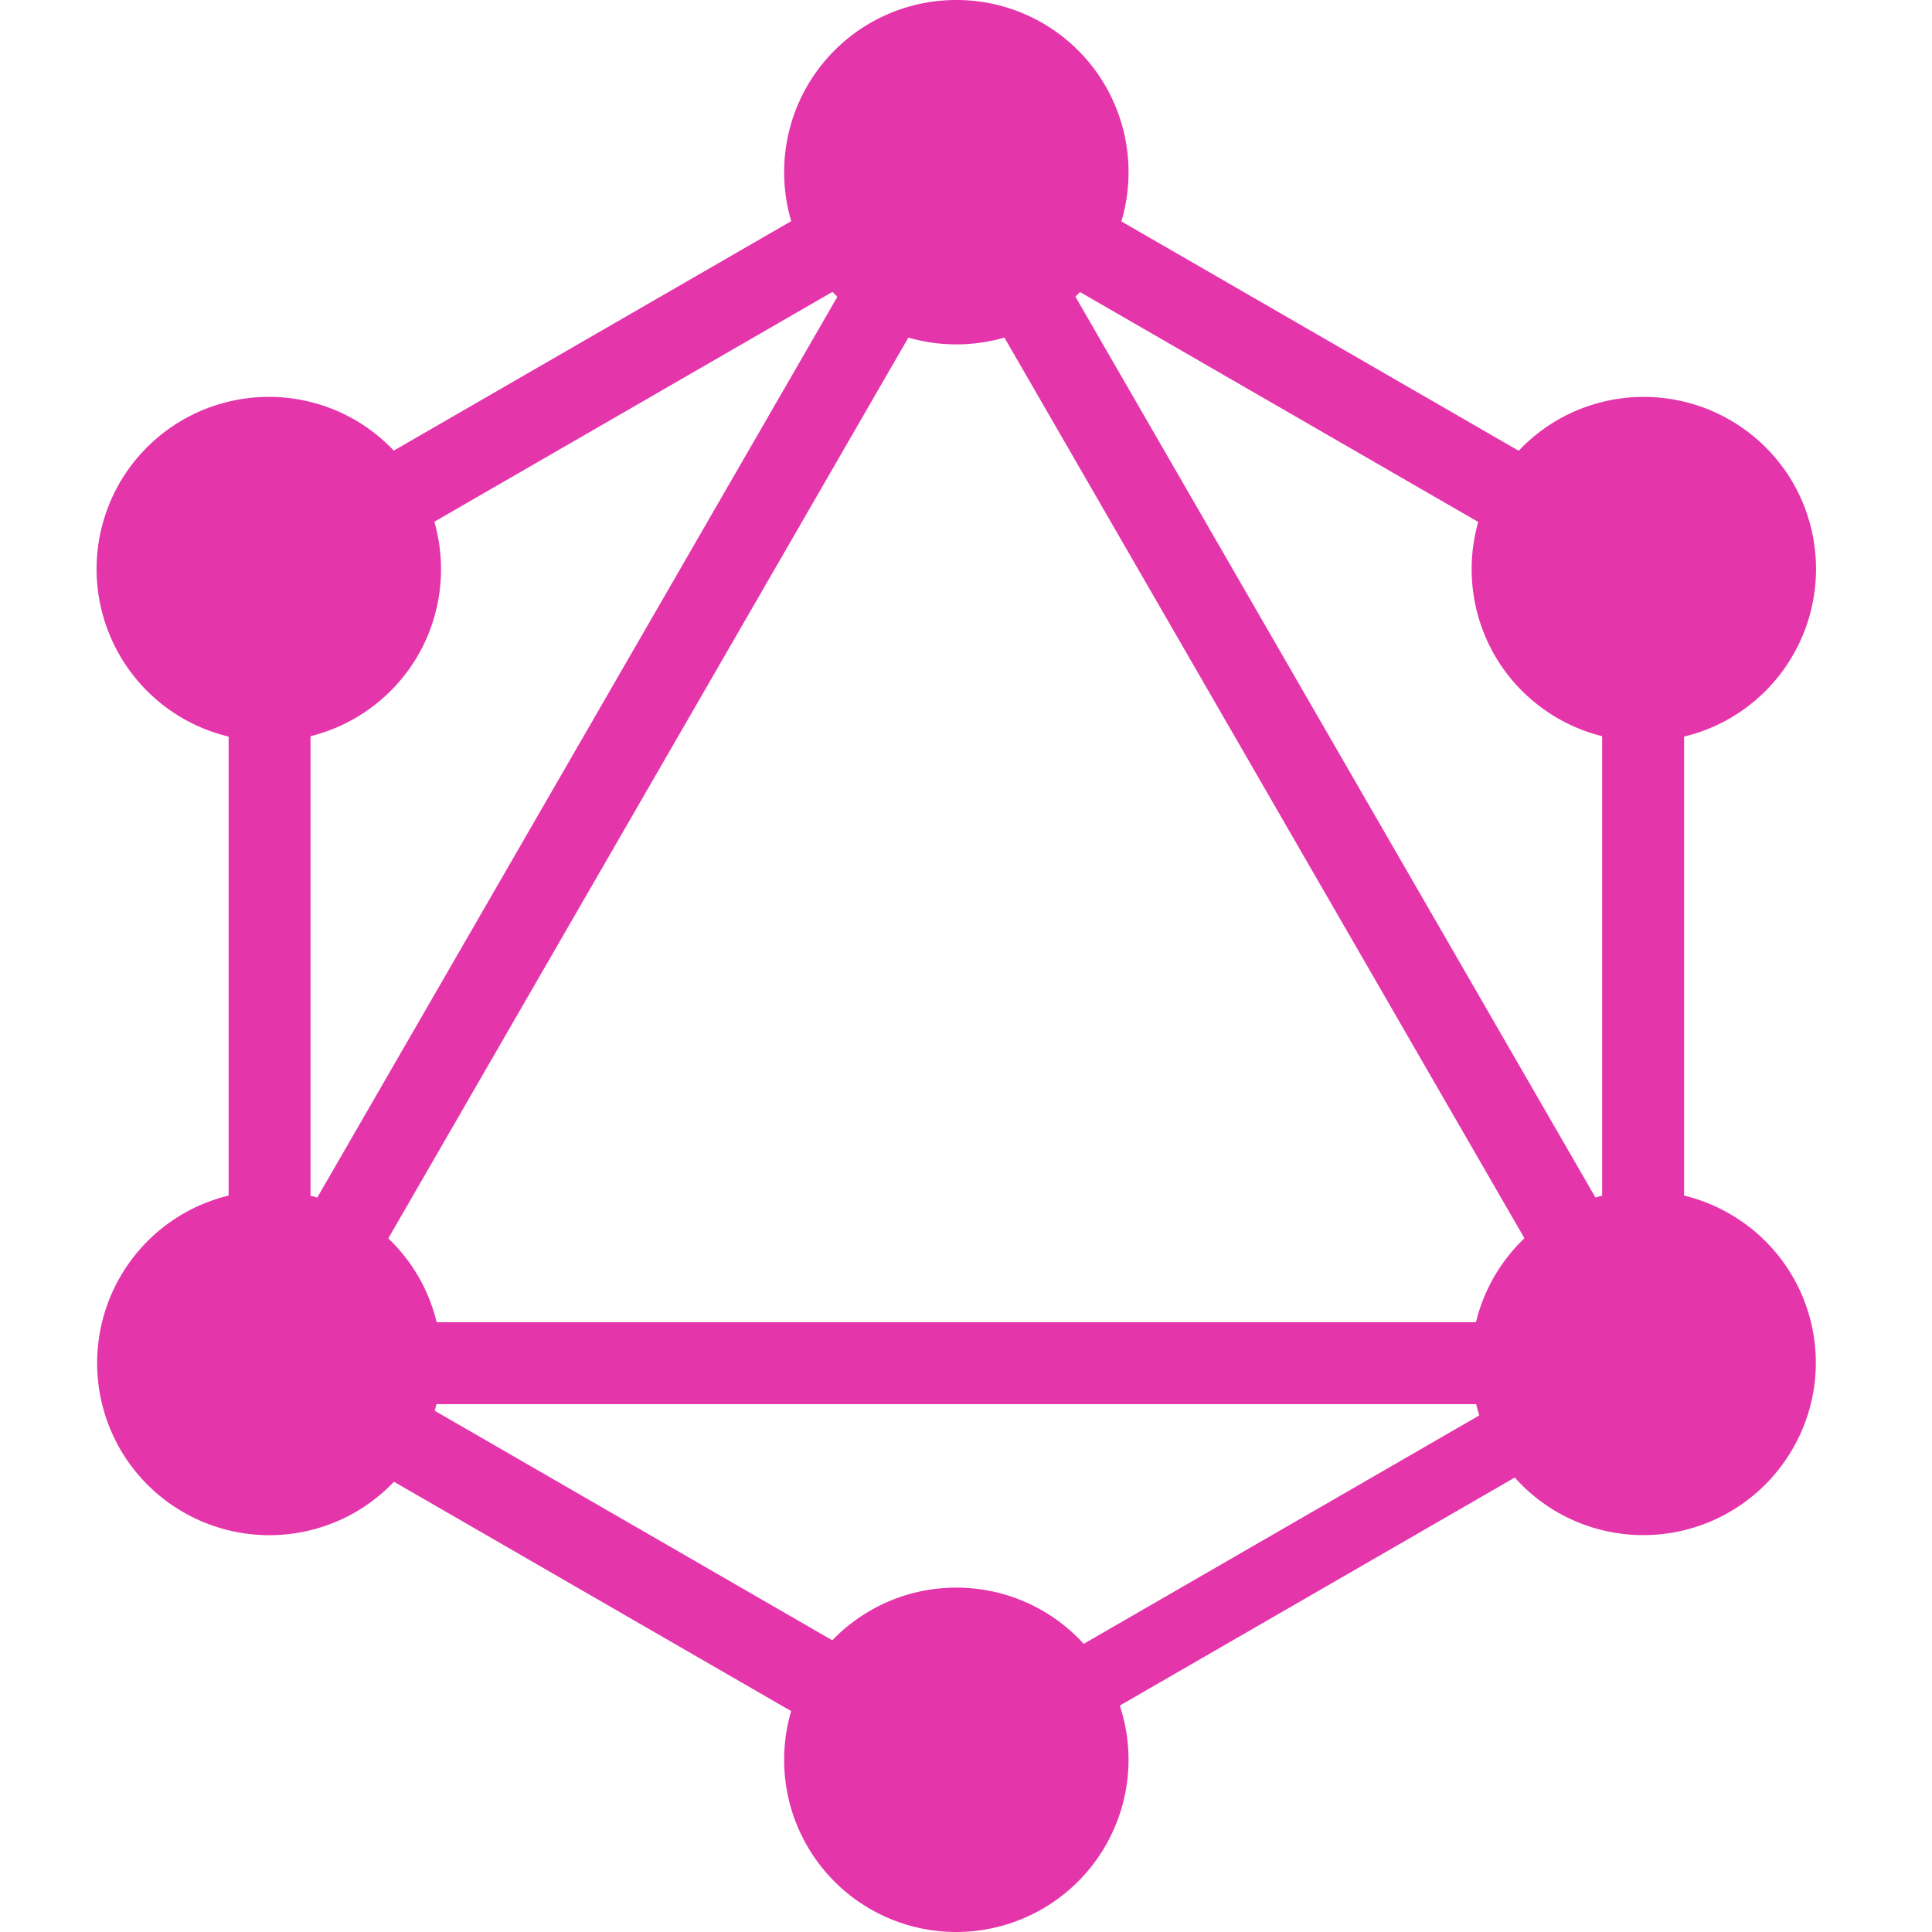
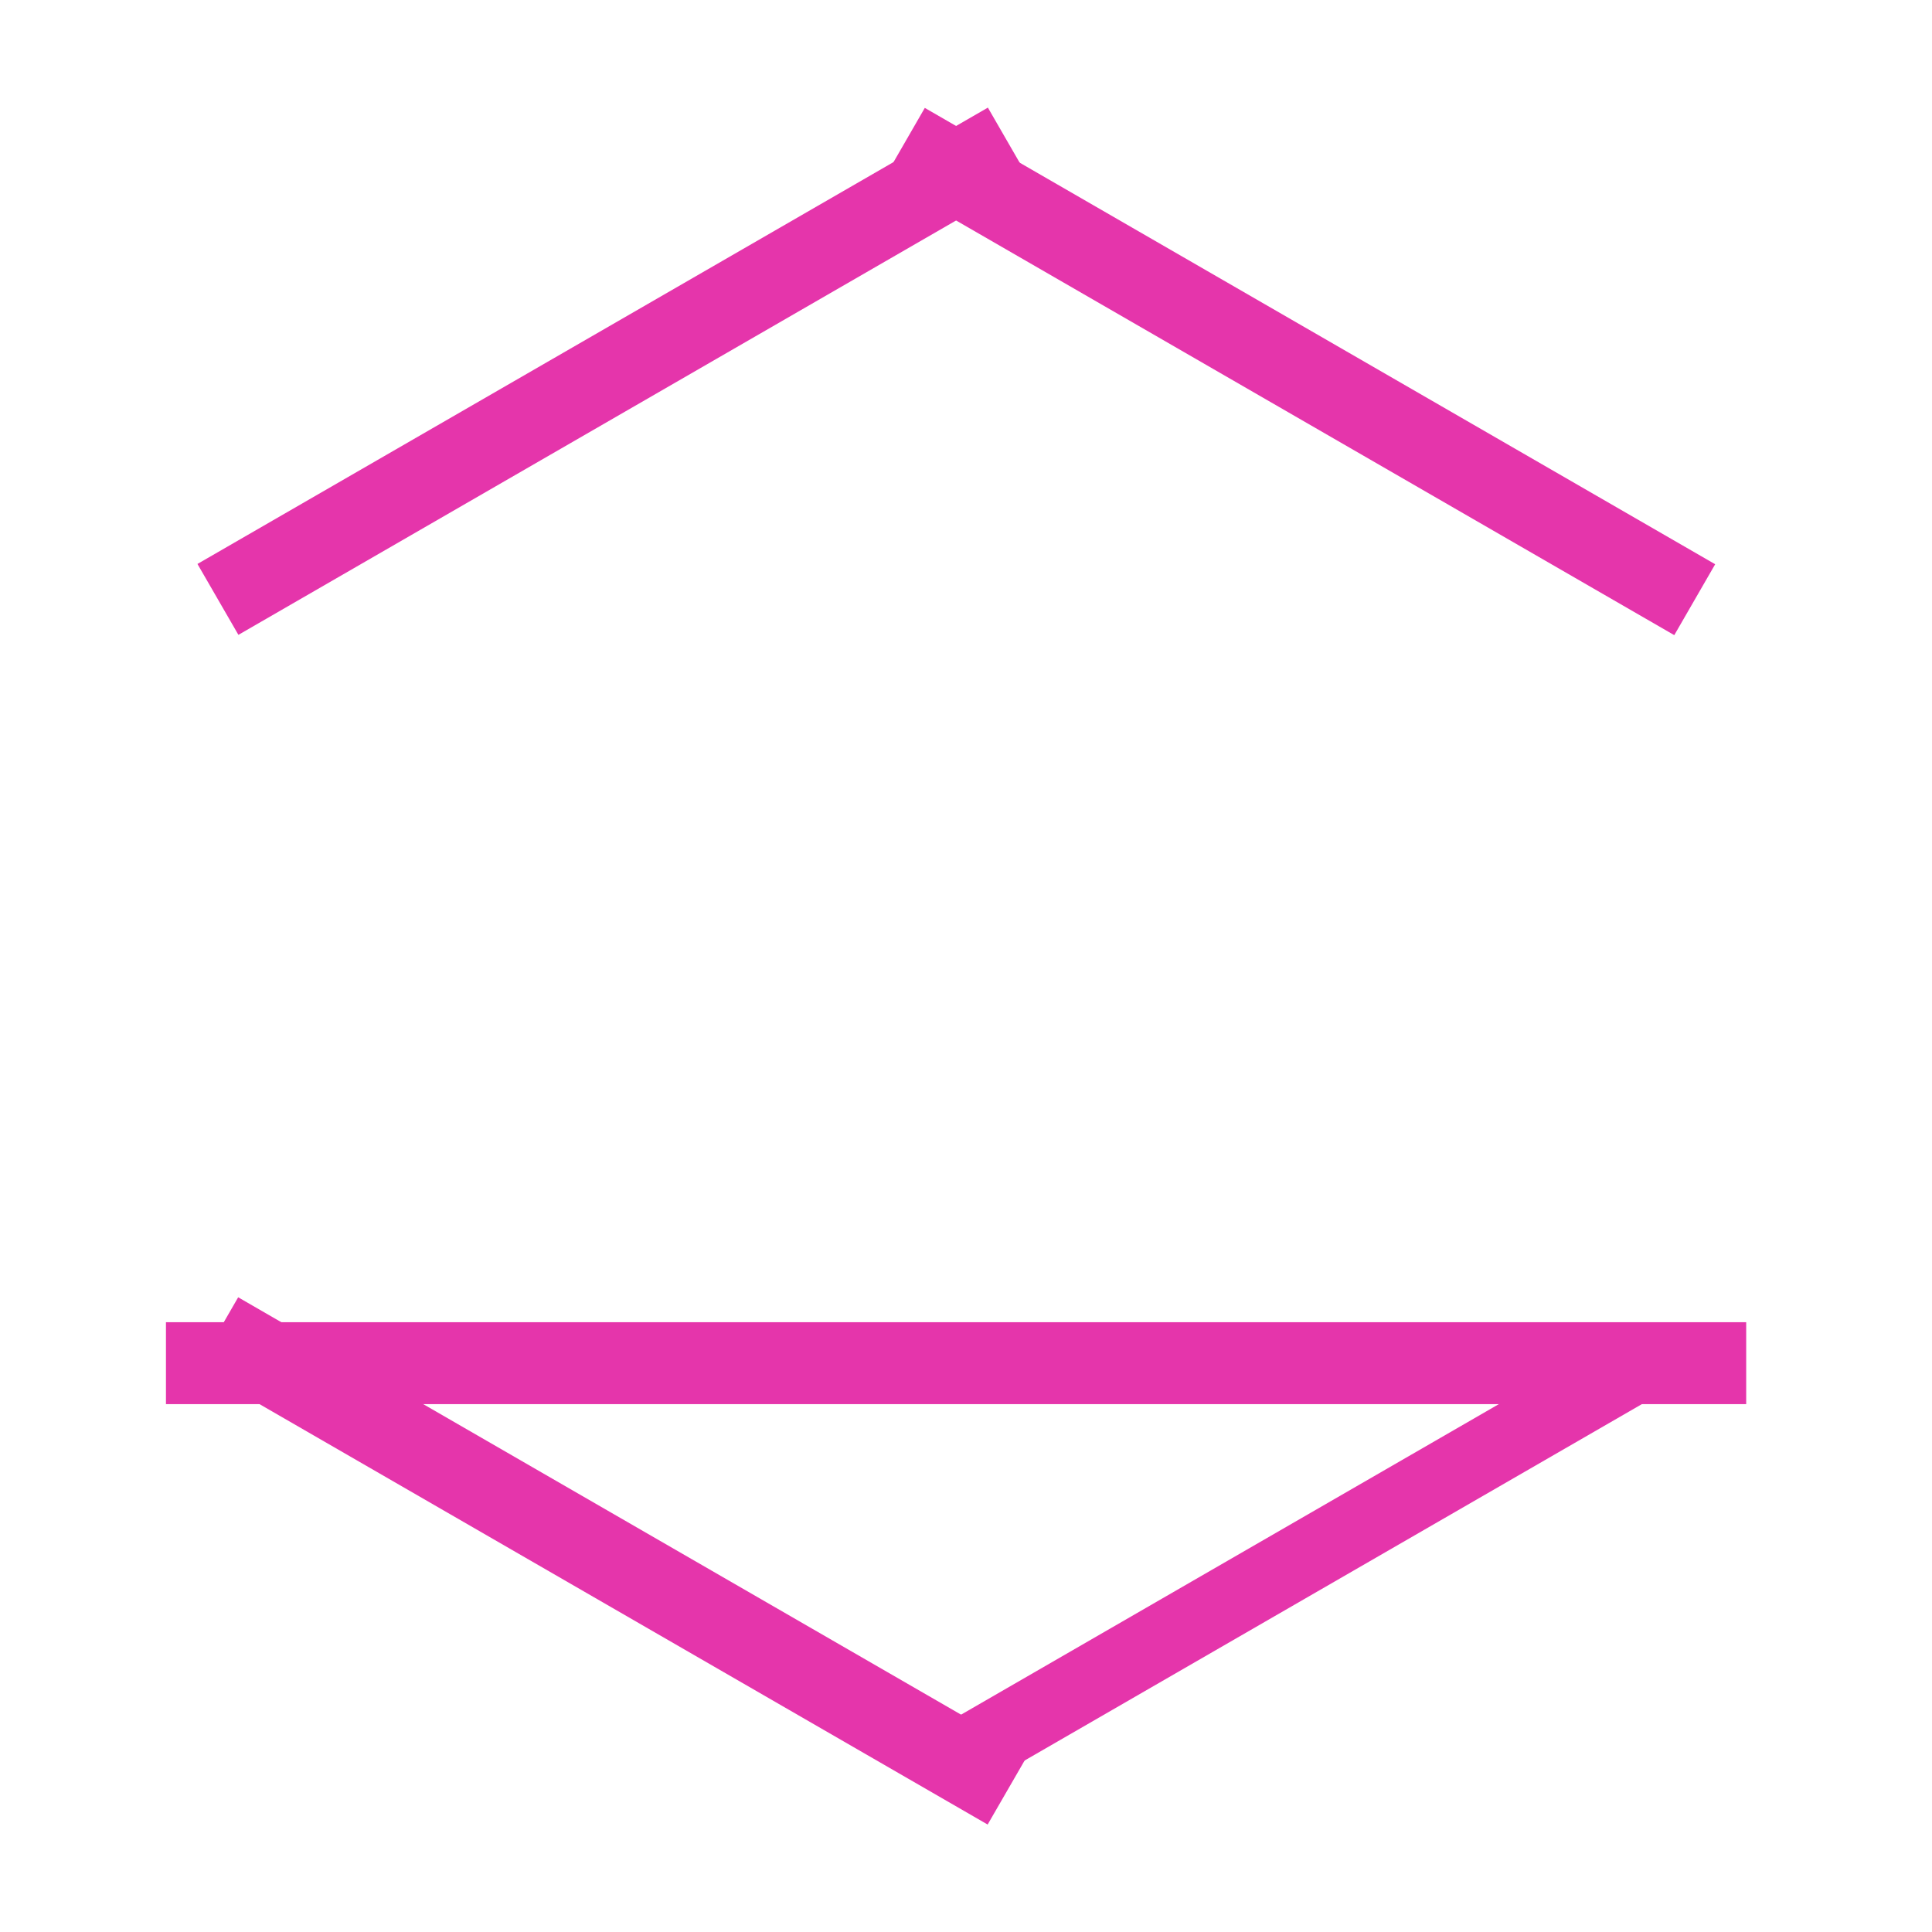
<svg xmlns="http://www.w3.org/2000/svg" width="40" height="40" viewBox="0 0 40 40">
  <g fill="none" fill-rule="evenodd">
    <path d="M.042 6.181H40.04V46.18H.042z" />
    <g fill="#E535AB" fill-rule="nonzero">
-       <path d="m5.241 30.486-1.469-.848L20.131 1.305l1.468.848z" />
      <path d="M3.436 27.375h32.717v1.696H3.436z" />
      <path d="M20.448 37.775 4.084 28.327l.847-1.468 16.365 9.448zM34.664 13.15 18.3 3.702l.847-1.468 16.364 9.448z" />
      <path d="m4.936 13.144-.848-1.468 16.365-9.448.847 1.468z" />
-       <path d="M34.362 30.487 18.003 2.153l1.47-.848L35.83 29.64zM4.733 10.552h1.696v18.897H4.733z" />
-       <path d="M33.171 10.552h1.696v18.897h-1.696z" />
      <path d="m20.16 37.058-.74-1.282 14.232-8.218.74 1.283z" />
-       <path d="M37.113 30a3.57 3.57 0 0 1-4.872 1.307 3.57 3.57 0 0 1-1.307-4.872 3.57 3.57 0 0 1 4.872-1.307A3.555 3.555 0 0 1 37.113 30M8.656 13.565a3.57 3.57 0 0 1-4.873 1.307A3.57 3.57 0 0 1 2.476 10a3.57 3.57 0 0 1 4.872-1.307 3.573 3.573 0 0 1 1.308 4.872M2.486 30a3.573 3.573 0 0 1 1.308-4.872 3.573 3.573 0 0 1 4.872 1.307 3.573 3.573 0 0 1-1.307 4.872A3.568 3.568 0 0 1 2.486 30M30.944 13.565a3.573 3.573 0 0 1 1.307-4.872A3.573 3.573 0 0 1 37.124 10a3.573 3.573 0 0 1-1.308 4.872 3.57 3.57 0 0 1-4.872-1.307M19.8 40a3.562 3.562 0 0 1-3.565-3.565A3.562 3.562 0 0 1 19.8 32.87a3.562 3.562 0 0 1 3.565 3.565A3.568 3.568 0 0 1 19.8 40M19.8 7.13a3.562 3.562 0 0 1-3.565-3.565A3.562 3.562 0 0 1 19.8 0a3.562 3.562 0 0 1 3.565 3.565A3.562 3.562 0 0 1 19.8 7.13" />
    </g>
  </g>
</svg>